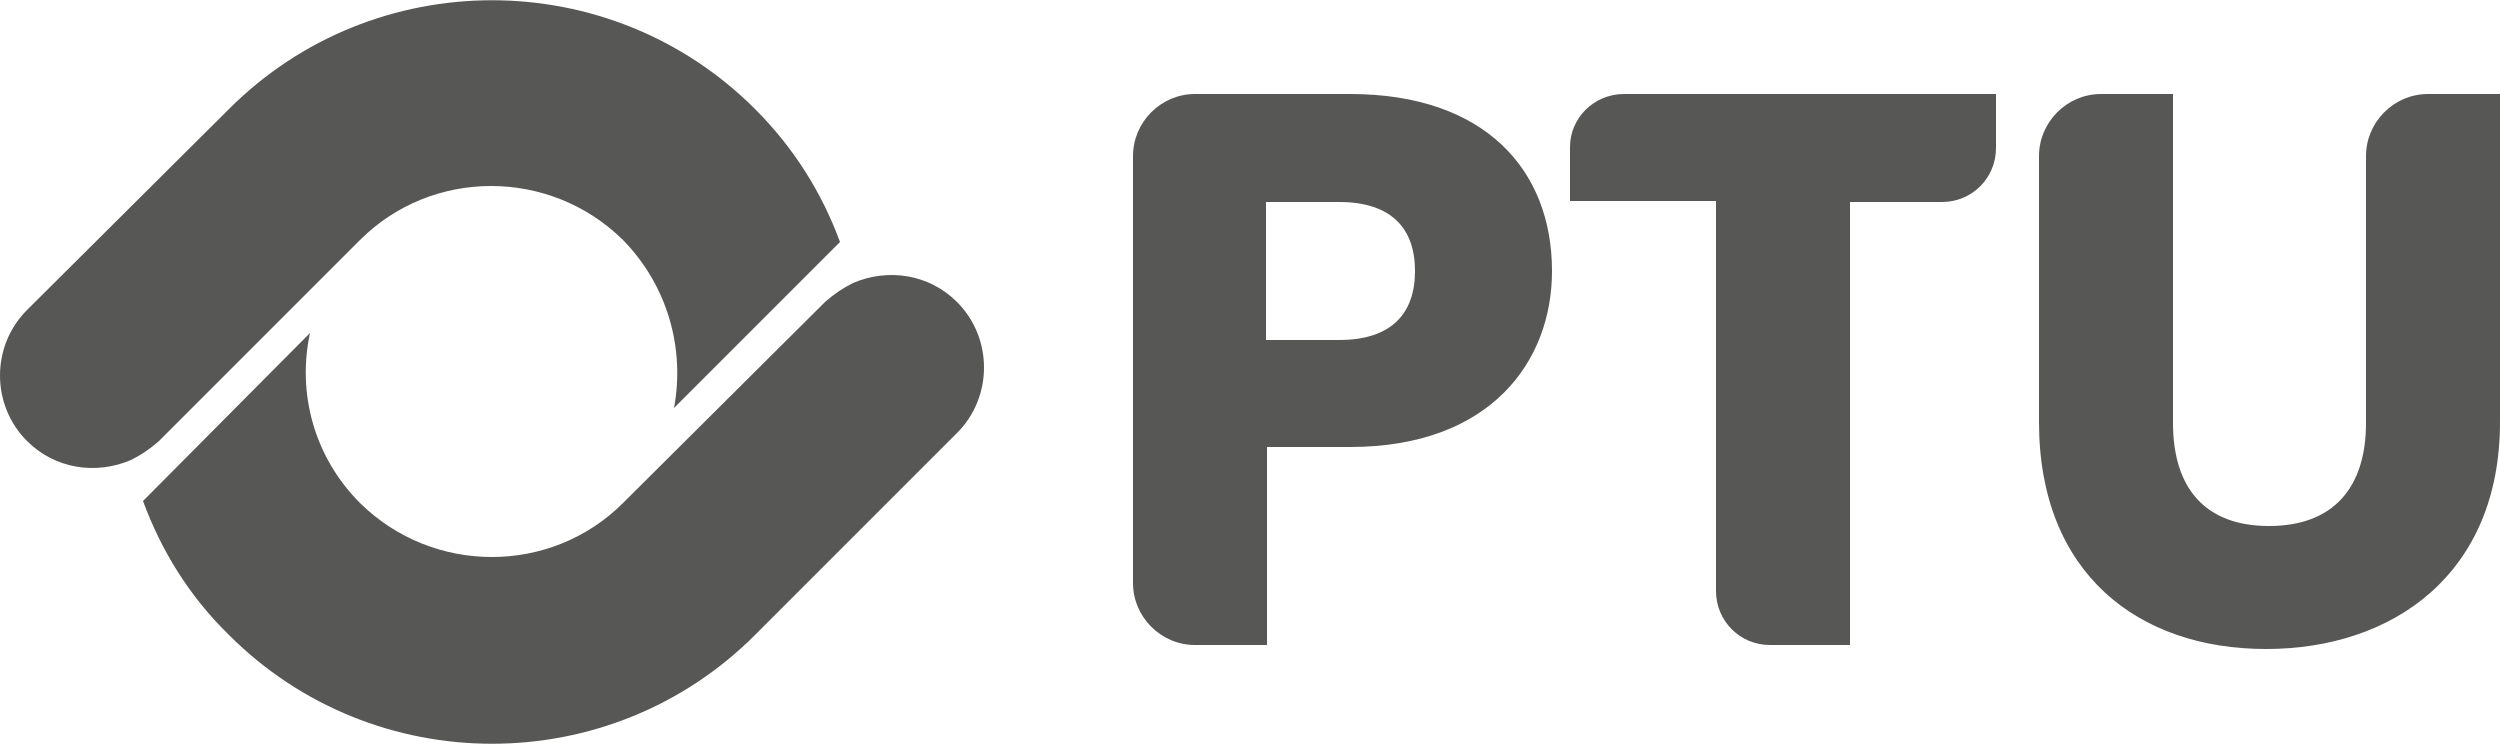
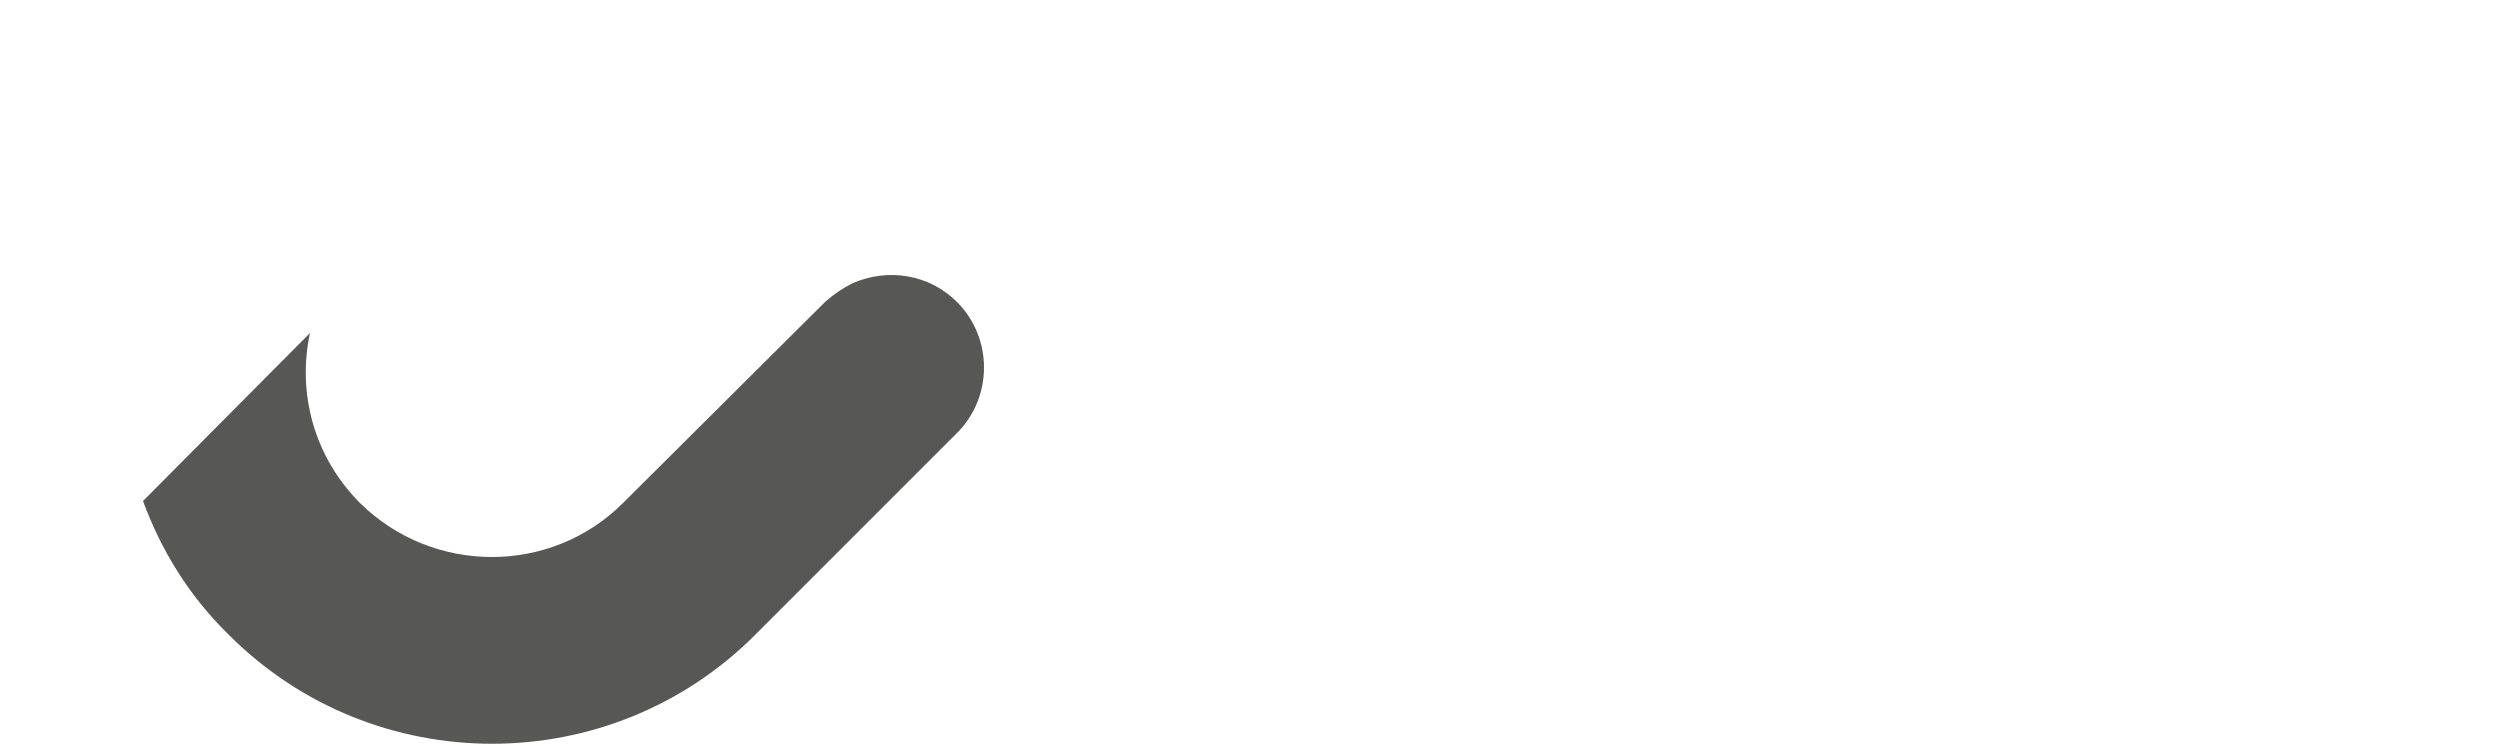
<svg xmlns="http://www.w3.org/2000/svg" version="1.1" id="Livello_1" x="0px" y="0px" viewBox="0 0 250 74.4" style="enable-background:new 0 0 250 74.4;" xml:space="preserve">
  <style type="text/css">
	.st0{fill:#575756;}
</style>
-   <path class="st0" d="M135,44.7h-8.3v19.8h-7.2c-3.4,0-6.2-2.8-6.2-6.2V15.6c0-3.4,2.8-6.2,6.2-6.2H135c13.5,0,20.2,7.6,20.2,17.7  C155.2,36.2,149,44.7,135,44.7L135,44.7z M133.9,34c5.3,0,7.6-2.7,7.6-6.9s-2.3-6.9-7.6-6.9h-7.3V34H133.9z M162.4,9.4h37.2v5.4  c0,3-2.4,5.4-5.4,5.4H185v44.3h-8c-3,0-5.4-2.4-5.4-5.4V20.1H157v-5.4C157,11.8,159.4,9.4,162.4,9.4L162.4,9.4z M210.1,9.4h7.2v32.9  c0,6.5,3.2,10.3,9.6,10.3s9.7-3.8,9.7-10.3V15.6c0-3.4,2.8-6.2,6.2-6.2h7.2v32.8c0,15.2-10.7,22.7-23.4,22.7s-22.7-7.5-22.7-22.7  V15.6C203.9,12.2,206.7,9.4,210.1,9.4L210.1,9.4z" />
-   <polygon class="st0" points="31.7,31 31.7,31 31.7,31 " />
  <path class="st0" d="M95.7,30.2c-2.8-2.8-6.9-3.4-10.4-1.9c-1,0.5-1.9,1.1-2.8,1.9L62.3,50.3c-7.2,7.2-19,7.2-26.3,0  c-4.6-4.6-6.3-11-5-17L14.3,50.1c1.8,4.9,4.6,9.5,8.6,13.4C37.4,78,61,78,75.5,63.5l20.2-20.2C99.3,39.7,99.3,33.8,95.7,30.2  L95.7,30.2z" />
-   <path class="st0" d="M75.5,10.9C61-3.6,37.4-3.6,22.9,10.9L2.7,31c-3.6,3.6-3.6,9.5,0,13.1c2.8,2.8,6.9,3.4,10.4,1.9  c1-0.5,1.9-1.1,2.8-1.9L36,24c7.2-7.2,19-7.2,26.3,0c4.5,4.6,6.2,10.9,5.1,16.8L84,24.2C82.2,19.3,79.4,14.8,75.5,10.9L75.5,10.9z" />
</svg>